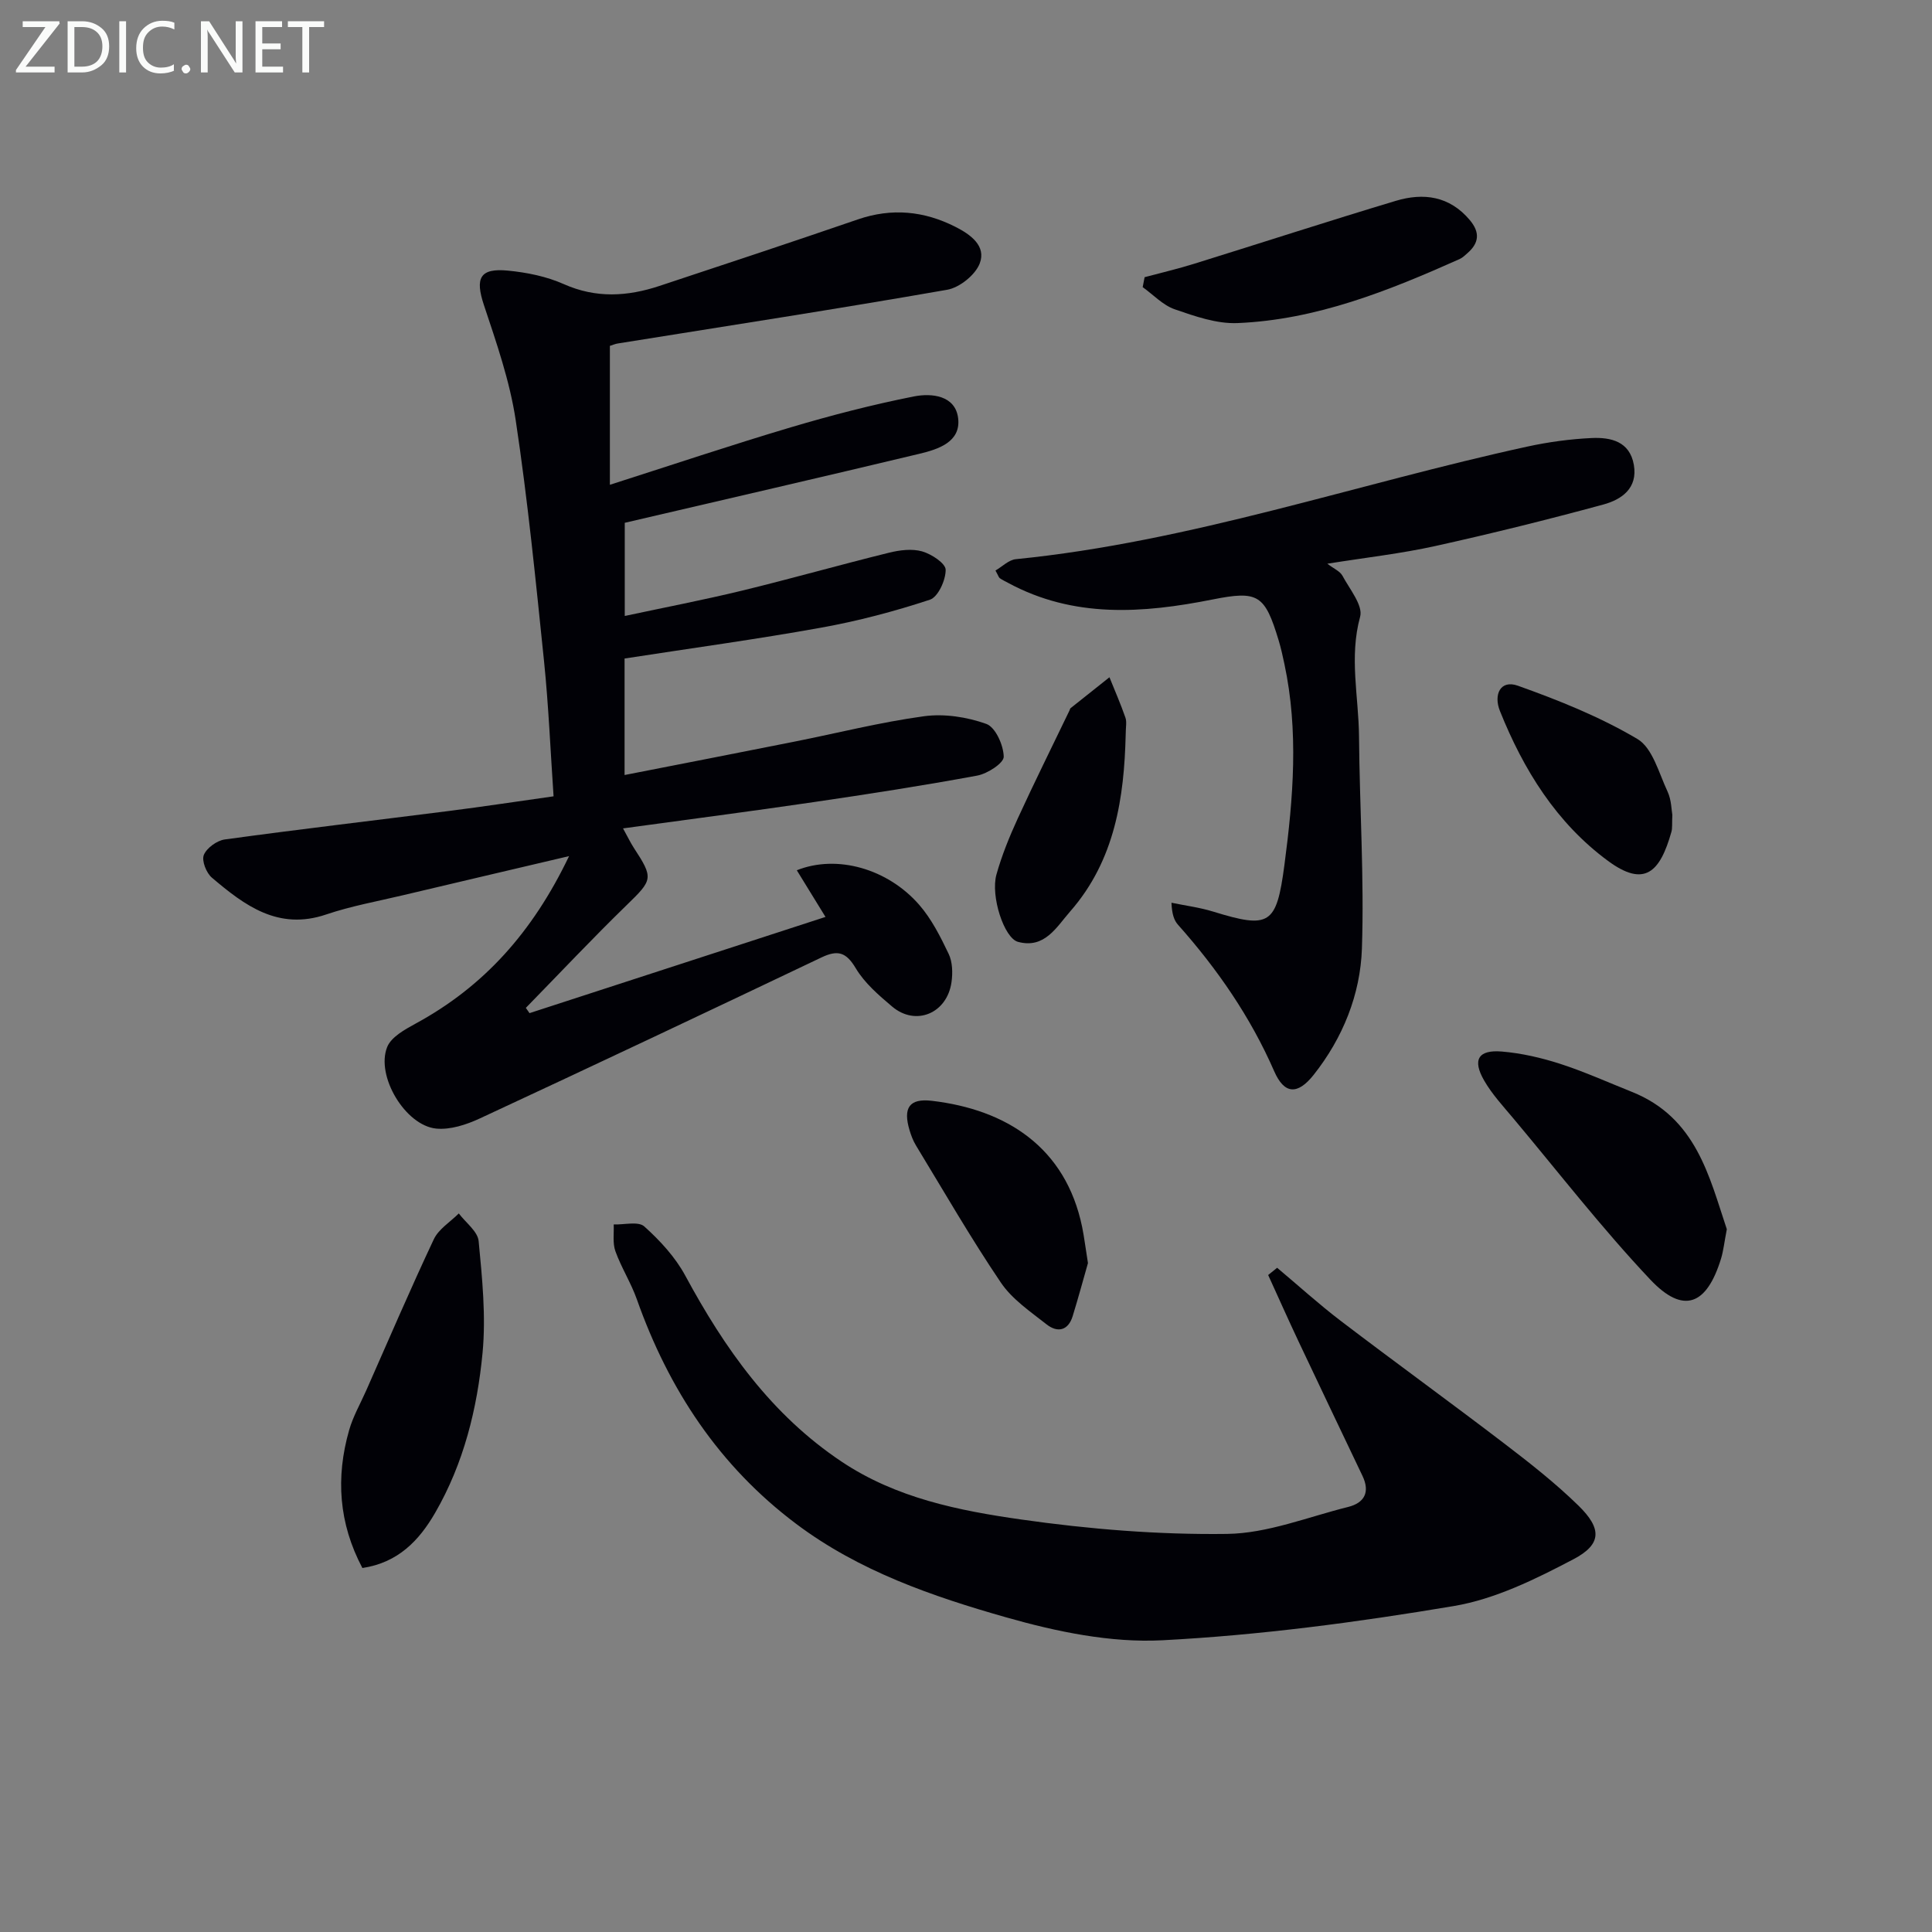
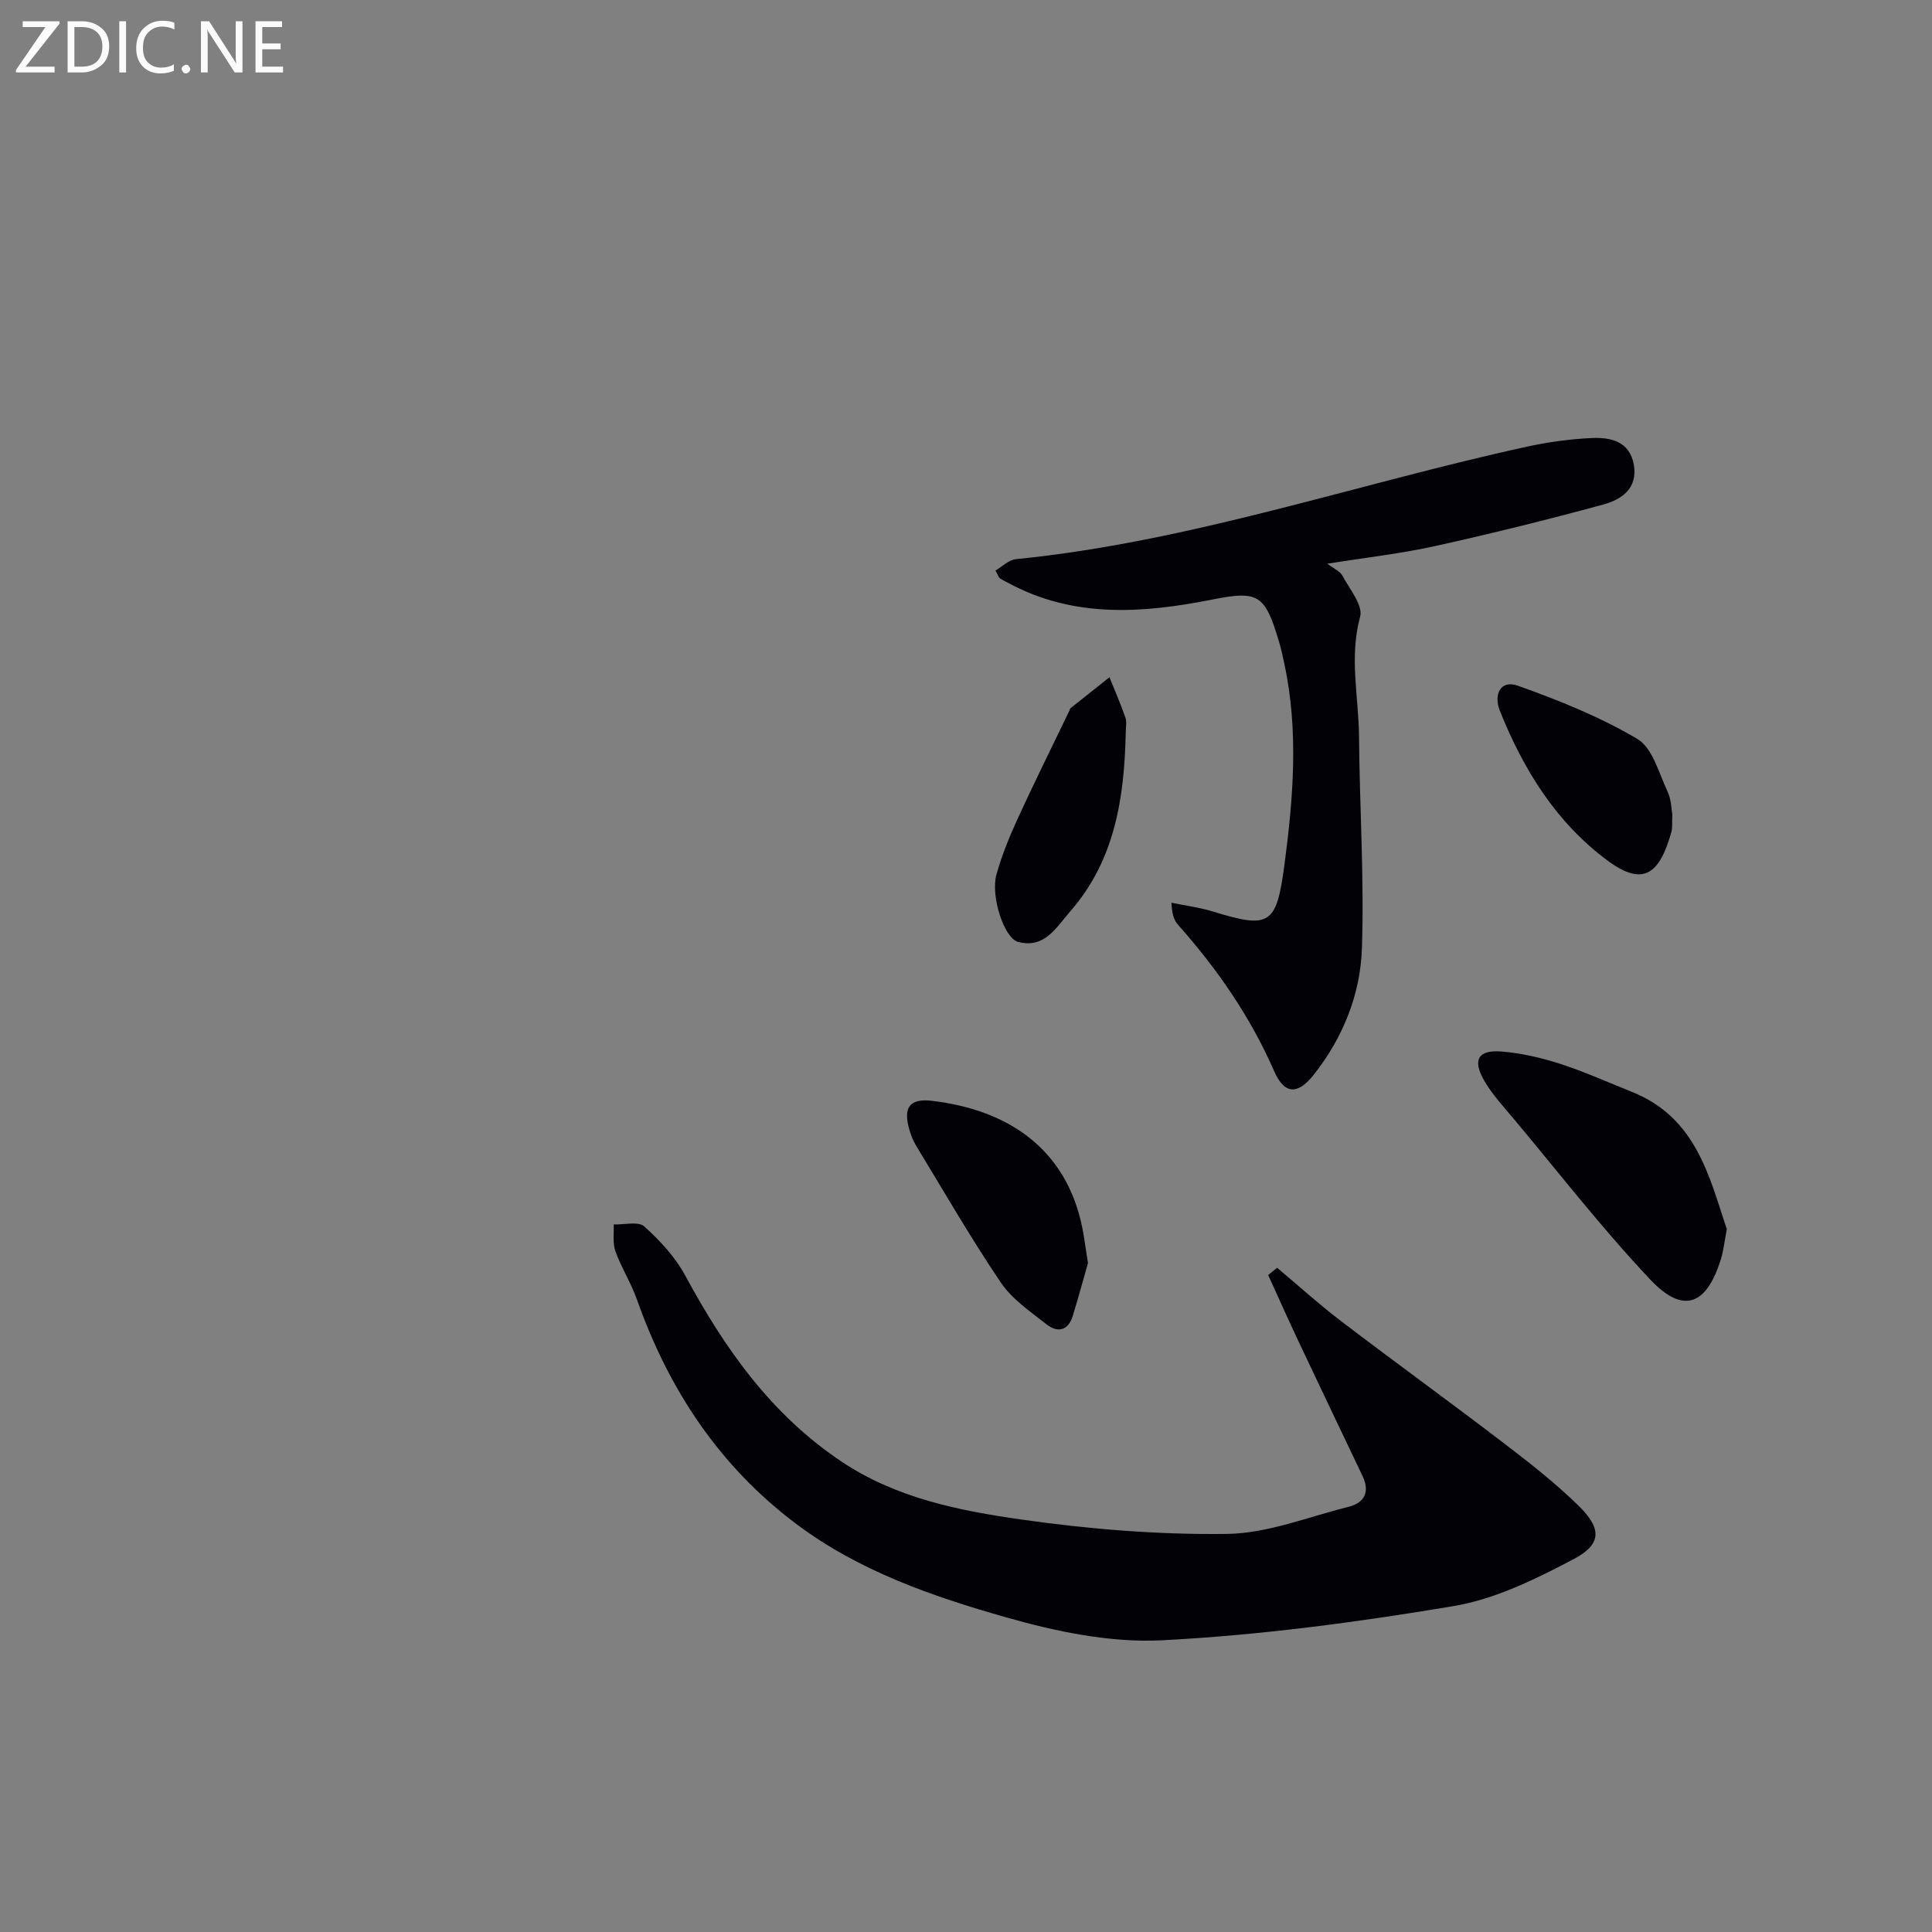
<svg xmlns="http://www.w3.org/2000/svg" enable-background="new 0 0 400 400" viewBox="0 0 400 400">
  <rect x="0" y="0" width="400" height="400" fill="#808080" stroke="none" />
  <g fill="#010106">
-     <path d="m117.82 177.25c-12.45 2.93-23.4 5.49-34.35 8.09-5.33 1.27-10.76 2.24-15.93 3.99-9.92 3.37-16.89-1.86-23.67-7.62-1.16-.98-2.15-3.51-1.67-4.7.59-1.45 2.71-2.98 4.34-3.21 15.46-2.12 30.96-3.93 46.44-5.9 7.07-.9 14.12-1.97 21.63-3.03-.65-9.5-1.03-18.75-1.97-27.94-1.72-16.67-3.37-33.37-5.87-49.94-1.22-8.09-3.98-16.01-6.58-23.83-1.85-5.57-.88-7.7 4.98-7.13 3.92.38 7.98 1.2 11.55 2.79 6.69 2.98 13.2 2.57 19.81.38 13.71-4.53 27.41-9.08 41.07-13.77 7.04-2.42 13.73-1.76 20.24 1.55 3.09 1.57 6.4 3.93 5 7.57-.92 2.38-4.17 4.99-6.73 5.44-22.7 3.97-45.48 7.48-68.24 11.13-.47.07-.91.27-1.6.49v28.76c12.91-4.13 25.13-8.23 37.47-11.9 8.38-2.49 16.89-4.69 25.46-6.39 3.68-.73 8.64-.23 9.18 4.57.55 4.88-4.16 6.38-8.06 7.31-20.15 4.82-40.35 9.47-60.97 14.28v19.29c8.32-1.78 16.38-3.33 24.34-5.26 10.15-2.47 20.2-5.33 30.34-7.83 2.21-.55 4.78-.88 6.89-.28 1.93.55 4.86 2.47 4.87 3.81.02 2.13-1.57 5.63-3.26 6.19-7.37 2.43-14.94 4.43-22.58 5.8-13.36 2.41-26.82 4.24-40.64 6.38v24.12c11.8-2.31 23.46-4.58 35.11-6.9 8.96-1.78 17.85-4.04 26.88-5.27 4.2-.57 8.9.15 12.91 1.59 1.89.68 3.56 4.41 3.6 6.79.02 1.32-3.37 3.52-5.49 3.91-11.24 2.08-22.55 3.83-33.87 5.49-12.93 1.9-25.9 3.58-39.46 5.44 1 1.81 1.54 2.95 2.22 4 4.15 6.33 3.92 6.65-1.45 11.87-7.13 6.93-13.94 14.18-20.89 21.29.25.36.5.72.76 1.09 20.4-6.63 40.79-13.26 61.28-19.92-2.05-3.33-3.95-6.43-5.94-9.66 8.31-3.32 18.82-.33 25.34 7.15 2.56 2.94 4.4 6.6 6.1 10.16.8 1.67.86 3.93.59 5.84-.91 6.5-7.42 9.2-12.3 5.06-2.78-2.35-5.7-4.86-7.52-7.92-2-3.35-3.73-3.85-7.11-2.24-23.54 11.22-47.12 22.36-70.77 33.35-2.76 1.28-6.08 2.37-9 2.08-6.37-.63-12.54-10.89-10.14-16.88.83-2.08 3.65-3.63 5.88-4.85 14.07-7.64 24.2-18.85 31.78-34.68z" />
    <path d="m264.42 262.48c4.38 3.67 8.62 7.53 13.16 10.99 11.25 8.57 22.71 16.87 33.95 25.46 5.28 4.03 10.54 8.17 15.28 12.8 4.86 4.75 4.84 8-1.04 11.09-7.84 4.12-16.21 8.26-24.81 9.7-19.95 3.35-40.12 6.03-60.3 7.08-10.69.56-21.9-1.77-32.33-4.74-15.29-4.35-30.48-9.58-43.49-19.36-15.95-11.98-26.4-27.85-32.99-46.5-1.21-3.41-3.21-6.54-4.44-9.95-.6-1.67-.27-3.69-.35-5.54 2.16.08 5.09-.7 6.33.41 3.26 2.93 6.41 6.34 8.48 10.17 8.17 15.12 17.81 28.81 32.41 38.55 11.29 7.53 24.21 10.11 37.1 11.95 14.1 2.01 28.45 3.18 42.67 2.99 8.38-.11 16.73-3.51 25.06-5.58 3.41-.85 4.57-3.09 2.98-6.43-4.42-9.28-8.86-18.55-13.24-27.84-2.15-4.56-4.2-9.17-6.29-13.75.63-.49 1.24-.99 1.86-1.5z" />
    <path d="m206.1 118.12c1.39-.8 2.75-2.21 4.23-2.35 36.22-3.61 70.58-15.62 105.89-23.31 4.36-.95 8.85-1.56 13.31-1.77 3.94-.18 7.89.67 8.74 5.55s-2.57 7.2-6.33 8.22c-11.52 3.13-23.12 6.01-34.78 8.59-7.09 1.57-14.35 2.38-22.35 3.66 1.34 1.03 2.62 1.55 3.13 2.49 1.48 2.77 4.3 6.15 3.66 8.49-2.3 8.37-.3 16.55-.23 24.78.12 14.64 1.09 29.3.6 43.91-.32 9.52-3.94 18.5-9.97 26.13-3.37 4.26-6.11 4.04-8.19-.72-4.92-11.26-11.78-21.18-19.9-30.31-.82-.92-1.27-2.17-1.37-4.58 2.88.6 5.82.97 8.61 1.83 11.72 3.61 13.13 2.77 14.77-9.61 1.84-13.88 2.97-27.78 0-41.66-.35-1.63-.7-3.26-1.18-4.85-2.87-9.49-4.23-10.38-13.71-8.49-14.43 2.87-28.7 3.91-42.29-3.43-.59-.32-1.2-.6-1.74-.98-.23-.17-.32-.55-.9-1.59z" />
    <path d="m357.52 254.5c-.54 2.81-.71 4.47-1.18 6.03-2.98 9.76-7.83 11.64-14.68 4.38-10-10.6-18.96-22.17-28.33-33.35-2.13-2.54-4.43-5.02-6.06-7.86-2.47-4.29-1.22-6.4 3.67-5.99 4.08.34 8.18 1.29 12.09 2.55 5.03 1.63 9.88 3.82 14.81 5.79 13.38 5.33 16.05 17.63 19.68 28.45z" />
-     <path d="m75.03 324.64c-4.91-9.26-5.54-18.76-2.75-28.53.81-2.85 2.33-5.49 3.54-8.22 4.62-10.45 9.12-20.96 13.99-31.3 1-2.13 3.41-3.59 5.18-5.36 1.43 1.91 3.92 3.71 4.11 5.74.73 7.67 1.53 15.49.81 23.11-1.1 11.56-3.9 22.89-9.81 33.12-3.32 5.74-7.67 10.33-15.07 11.44z" />
-     <path d="m236.98 57.39c3.42-.92 6.88-1.73 10.26-2.78 13.91-4.32 27.77-8.83 41.72-13.02 5.74-1.73 11.15-1.03 15.36 3.99 2.14 2.56 1.91 4.74-.52 6.85-.5.44-1 .93-1.59 1.2-14.72 6.57-29.66 12.58-46 13.26-4.3.18-8.81-1.41-12.99-2.85-2.45-.85-4.44-3.02-6.64-4.59.15-.69.27-1.37.4-2.06z" />
    <path d="m225.25 261.51c-.87 3.04-1.95 7.03-3.16 10.97-.93 3.05-3.16 3.48-5.39 1.73-3.37-2.65-7.15-5.21-9.48-8.66-6.23-9.21-11.79-18.88-17.57-28.38-.6-.98-1.02-2.1-1.35-3.21-1.35-4.55-.08-6.6 4.62-6.05 15.4 1.8 27.72 9.6 31.13 26.14.43 2.11.68 4.26 1.2 7.46z" />
    <path d="m233.06 152.19c-.32 12.83-2.16 25.86-11.48 36.5-2.85 3.25-5.29 7.8-10.82 6.31-2.87-.78-5.7-9.46-4.46-13.93 1.11-3.96 2.68-7.83 4.4-11.58 3.45-7.53 7.15-14.95 10.74-22.42.07-.15.09-.35.21-.45 2.68-2.14 5.37-4.27 8.05-6.4 1.12 2.78 2.32 5.52 3.3 8.34.33.9.06 1.99.06 3.63z" />
    <path d="m346.24 168.72c-.09 1.85.03 2.72-.19 3.5-2.36 8.38-5.57 11.59-13.13 6.02-10.68-7.86-17.5-18.87-22.38-31.05-1.34-3.35.07-6.52 3.72-5.22 8.5 3.03 17.02 6.45 24.75 11.03 3.15 1.87 4.44 7.07 6.25 10.91.8 1.73.8 3.84.98 4.81z" />
  </g>
  <path d="m12.4 4.8-7.1 9h6v1.2h-8v-.5l6.1-8.9h-4.7v-1.2h7.6v.4z" fill="#fafbfa" />
  <path d="m14 14v-9.6h3c1.6 0 2.9.5 4 1.4s1.6 2.2 1.6 3.8-.5 3-1.6 3.9-2.4 1.5-4 1.5h-3zm1.4-8.4v8.2h1.6c1.3 0 2.4-.4 3.1-1.1s1.1-1.8 1.1-3.1-.4-2.3-1.2-3-1.8-1-3.1-1z" fill="#fafbfa" />
  <path d="m26.1 4.4v10.6h-1.4v-10.6z" fill="#fafbfa" />
  <path d="m36.1 14.6c-.8.4-1.8.6-2.9.6-1.5 0-2.7-.5-3.6-1.4s-1.4-2.2-1.4-3.8c0-1.7.5-3.1 1.5-4.1s2.3-1.6 3.9-1.6c1 0 1.8.1 2.5.4v1.4c-.8-.4-1.6-.6-2.5-.6-1.2 0-2.1.4-2.9 1.2s-1.1 1.8-1.1 3.2c0 1.3.3 2.3 1 3s1.6 1.1 2.7 1.1c1 0 2-.2 2.7-.7v1.3z" fill="#fafbfa" />
  <path d="m37.6 14.3c0-.2.1-.5.3-.6s.4-.3.6-.3c.3 0 .5.1.6.3s.3.4.3.6-.1.4-.3.6-.4.3-.6.3c-.3 0-.5-.1-.6-.3s-.3-.4-.3-.6z" fill="#fafbfa" />
  <path d="m50.2 15h-1.6l-5.3-8.2c-.2-.2-.3-.5-.4-.7 0 .2.1.7.1 1.5v7.4h-1.4v-10.6h1.7l5.2 8.1c.2.4.4.6.4.7 0-.3-.1-.8-.1-1.5v-7.3h1.4z" fill="#fafbfa" />
  <path d="m58.6 15h-5.7v-10.6h5.5v1.2h-4.1v3.4h3.8v1.2h-3.8v3.6h4.3z" fill="#fafbfa" />
-   <path d="m67.1 5.6h-3.1v9.4h-1.4v-9.4h-3v-1.2h7.5z" fill="#fafbfa" />
</svg>